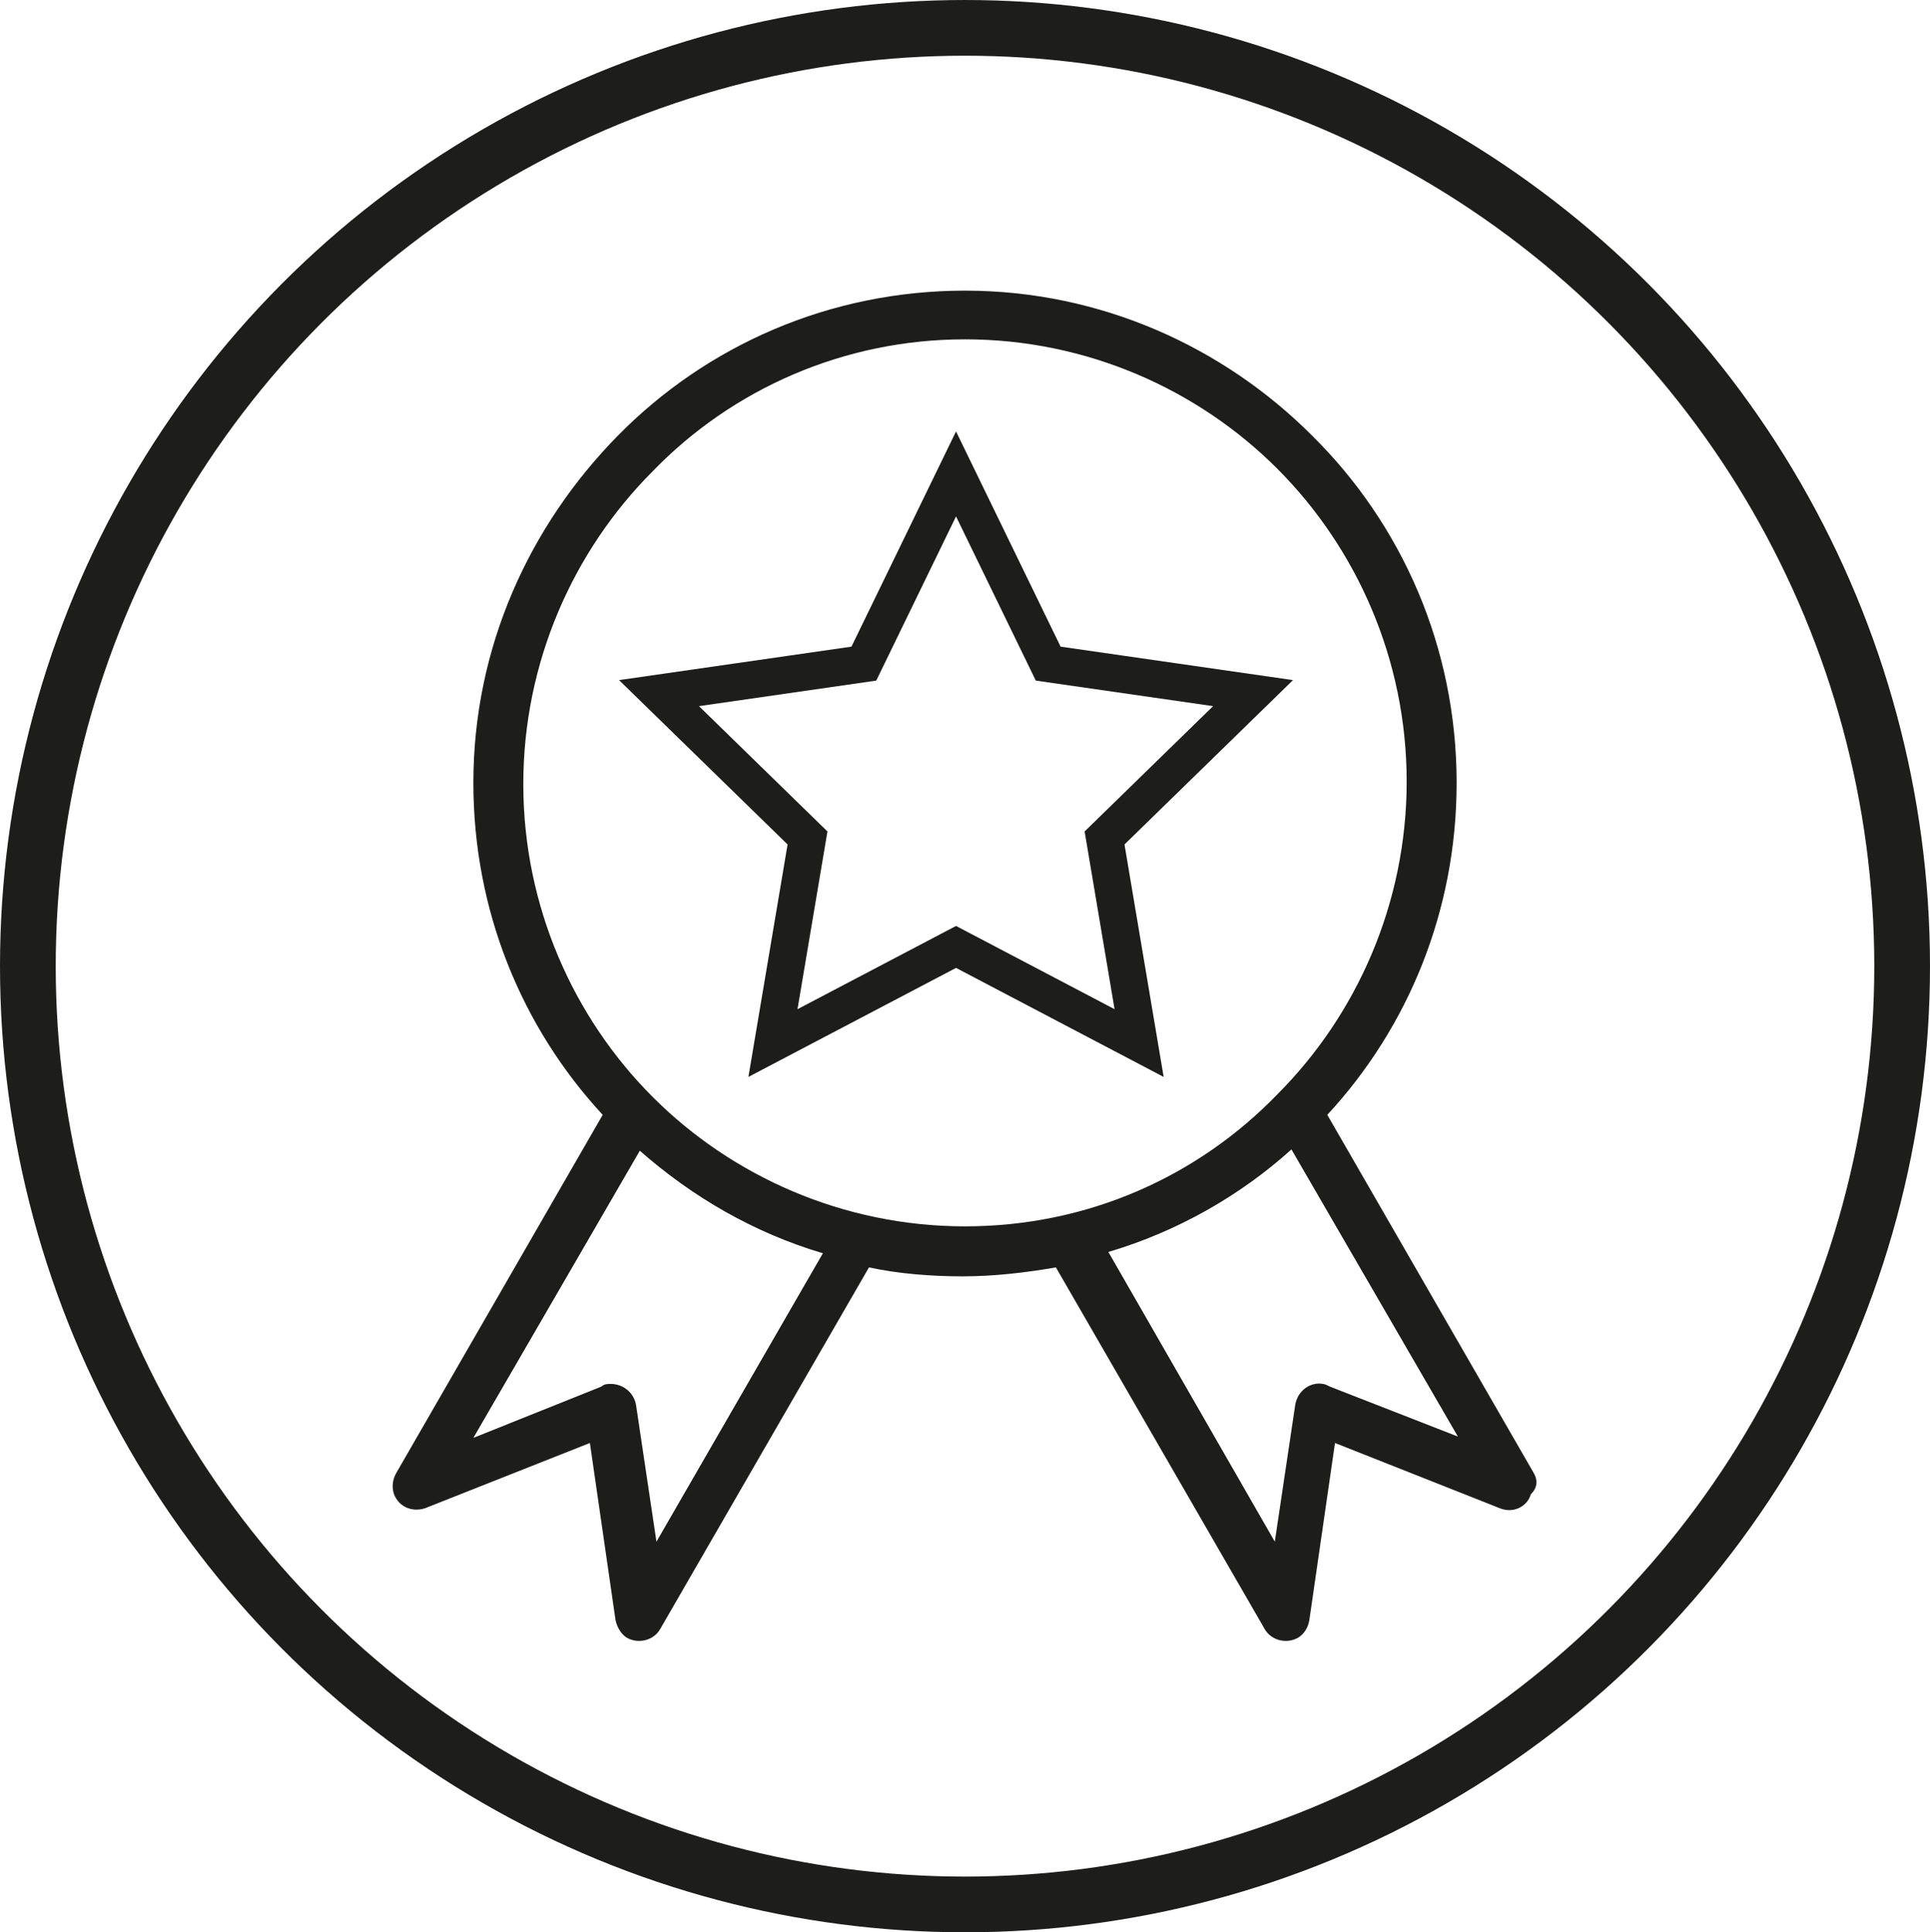
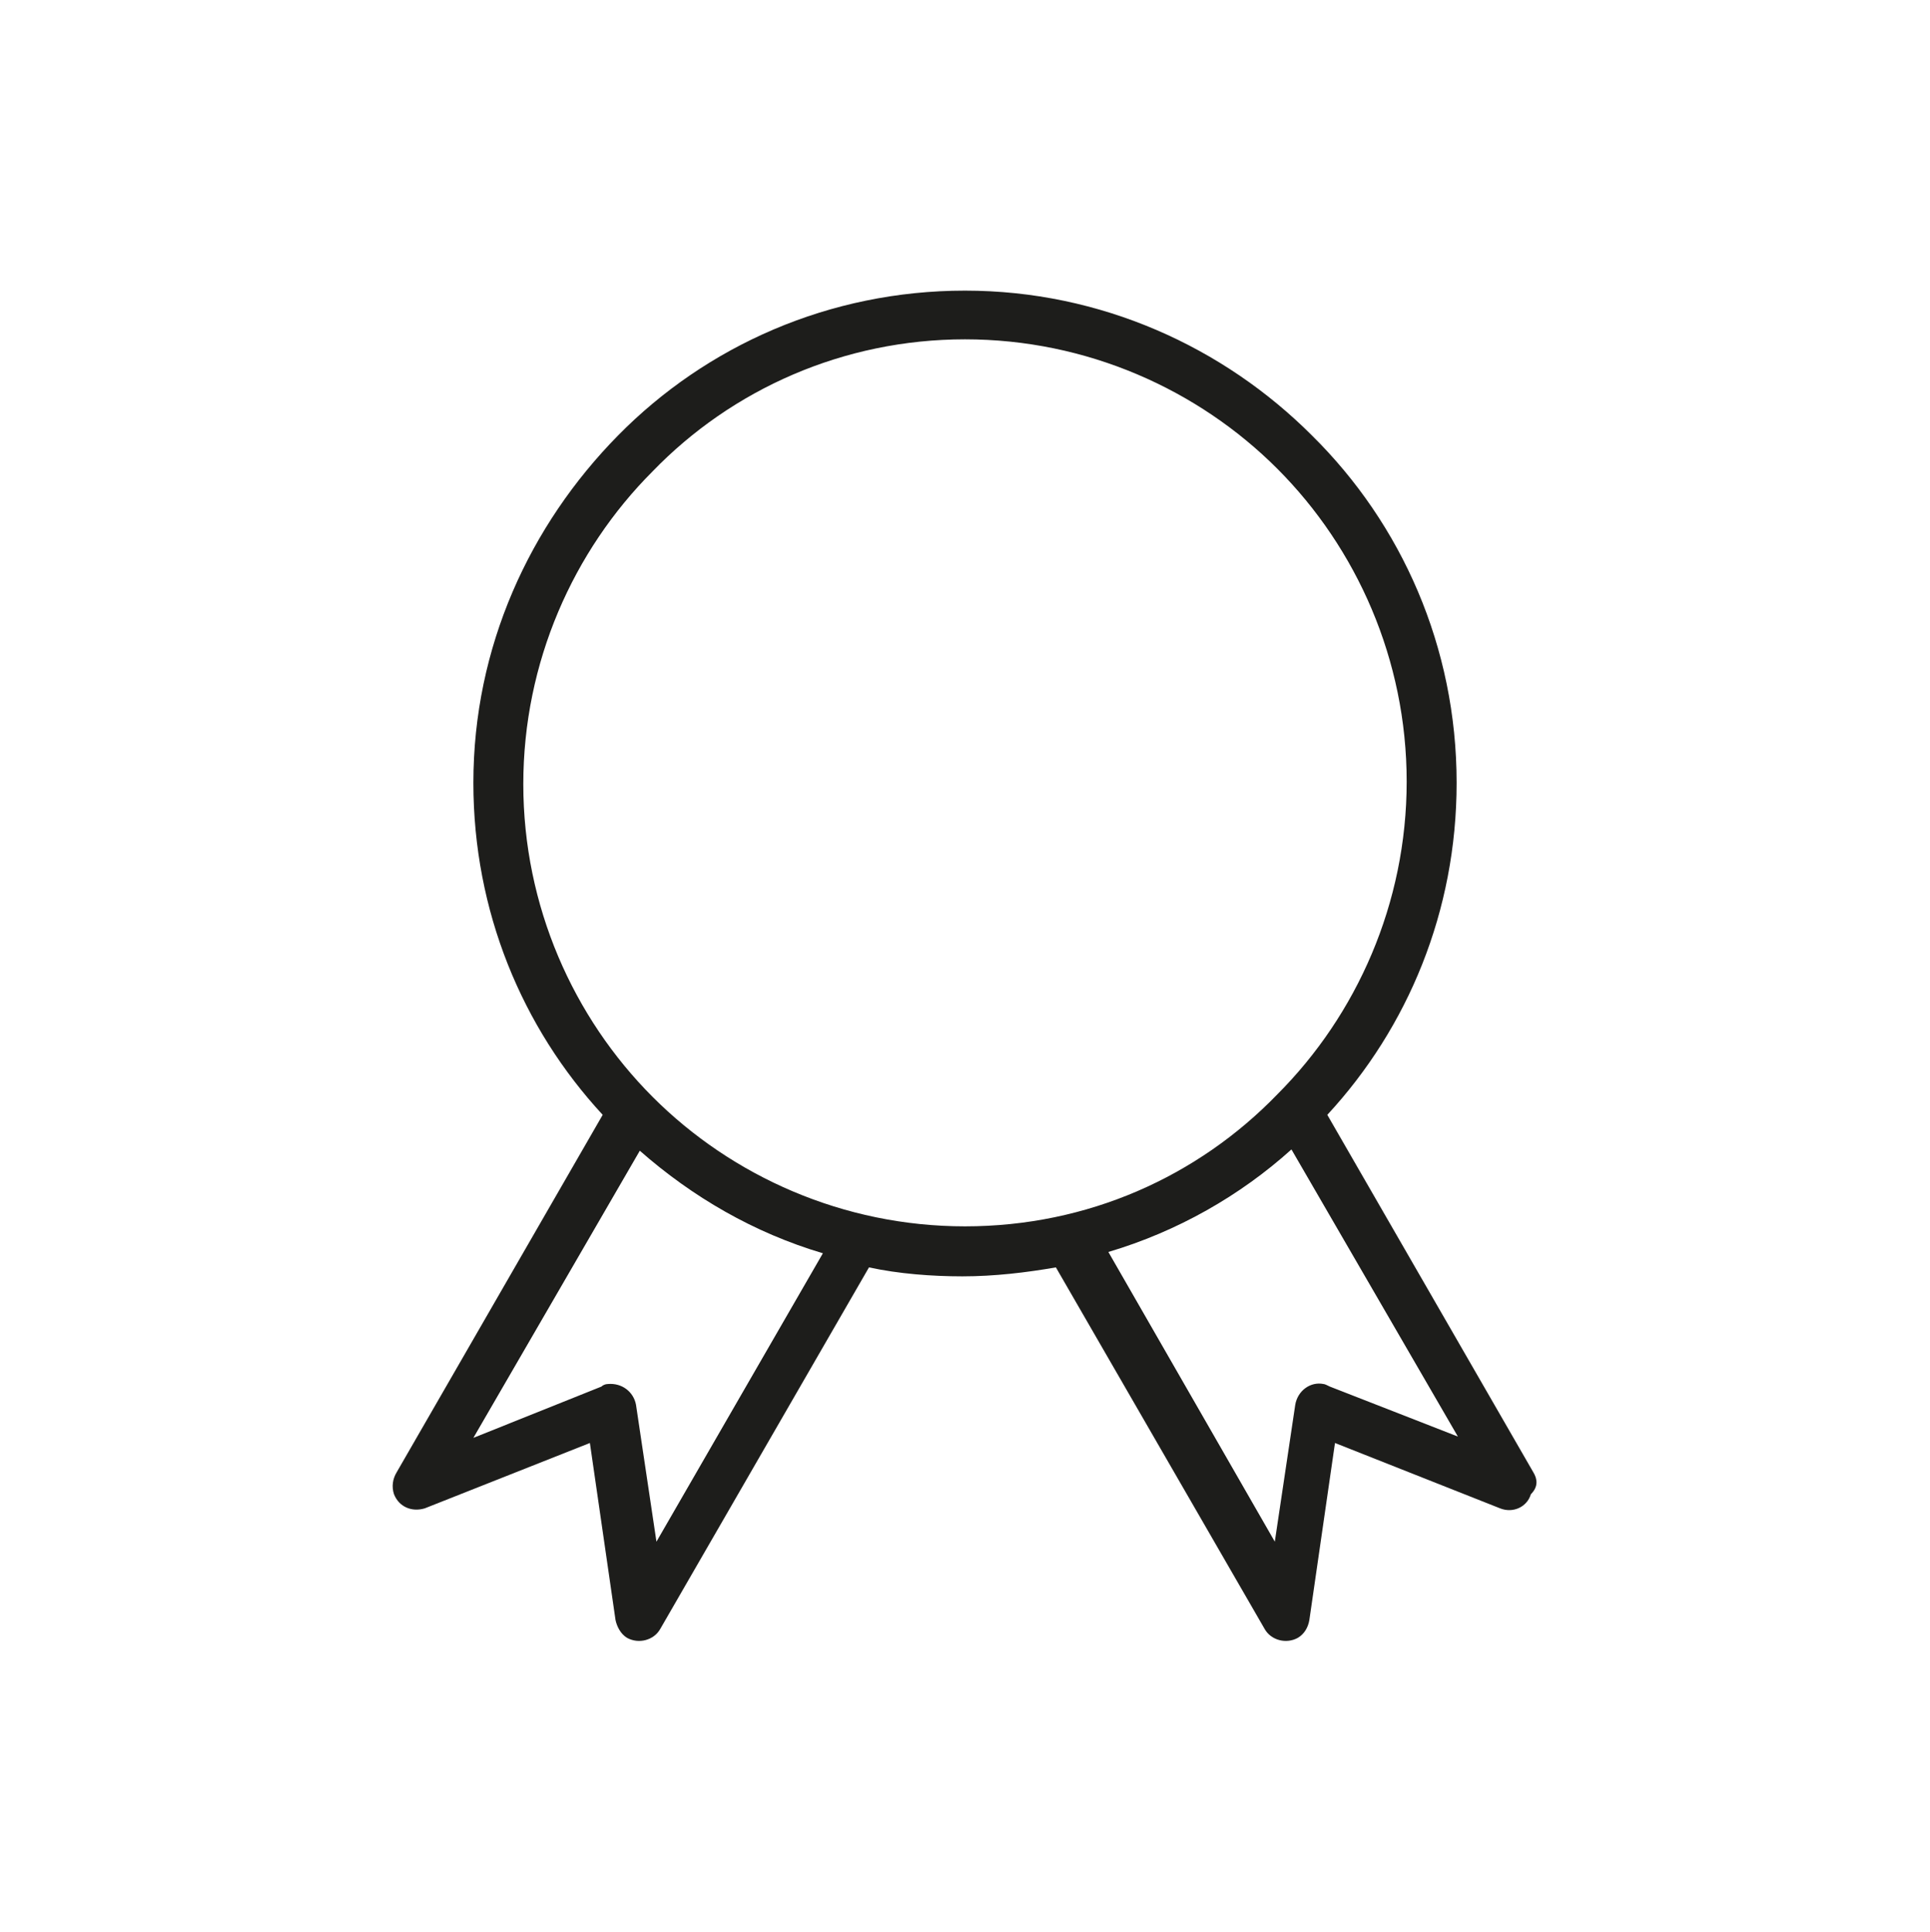
<svg xmlns="http://www.w3.org/2000/svg" width="197.84" height="198.107" viewBox="0 0 197.84 198.107">
  <g>
-     <ellipse cx="98.92" cy="99.054" fill="none" stroke="rgb(29,29,27)" stroke-dasharray="0 0 0 0" stroke-linecap="butt" stroke-linejoin="miter" stroke-width="5.711" rx="96.064" ry="96.198" />
    <path fill="rgb(29,29,27)" fill-rule="evenodd" d="M136.059 114.298l21.129 36.666c.394.657.525 1.446-.262 2.234-.394 1.314-1.837 1.971-3.15 1.446l-16.929-6.702-2.625 18.136c-.131.789-.525 1.446-1.181 1.84-1.181.657-2.756.263-3.412-.92l-21.391-37.06c-3.018.526-6.299.92-9.58.92-3.15 0-6.562-.263-9.58-.92l-21.391 37.06c-.656 1.183-2.231 1.577-3.412.92-.656-.394-1.05-1.183-1.181-1.84l-2.625-18.136-16.929 6.702c-1.312.394-2.625-.131-3.15-1.446-.262-.789-.131-1.577.262-2.234l21.129-36.666C53.512 105.362 48.525 93.403 48.525 80.261c0-13.93 5.774-26.415 14.83-35.614 9.055-9.199 21.654-14.85 35.565-14.85 13.911 0 26.51 5.782 35.565 14.85 9.187 9.068 14.83 21.684 14.83 35.614 0 13.142-4.987 25.101-13.255 34.037zm-37.14 11.433c-12.467 0-23.885-5.125-32.021-13.273-8.137-8.148-13.255-19.581-13.255-32.066 0-12.485 5.118-23.918 13.255-32.066 8.136-8.411 19.554-13.536 32.021-13.536 12.468 0 23.885 5.125 32.021 13.273 8.137 8.148 13.255 19.581 13.255 32.066 0 12.485-5.118 23.918-13.255 32.066-8.136 8.411-19.423 13.536-32.021 13.536zm36.746 16.164c.131 0 .394.131.656.263l13.124 5.125-17.061-29.438c-5.249 4.731-11.68 8.411-18.767 10.513l17.061 29.701 2.1-14.062c.262-1.446 1.575-2.366 2.887-2.103zm-70.473 2.103l2.1 14.062 17.061-29.569c-7.087-2.103-13.386-5.782-18.767-10.513l-17.061 29.438 13.124-5.257c.131-.131.394-.263.656-.263 1.444-.131 2.625.789 2.887 2.103z" />
    <g>
-       <path fill="none" stroke="rgb(29,29,27)" stroke-dasharray="0 0 0 0" stroke-linecap="butt" stroke-linejoin="miter" stroke-width="3.808" d="M116.768 106.939l-18.767-9.856-18.767 9.856 3.543-21.027-15.223-14.85 20.998-3.023 9.449-19.45 9.449 19.45 20.998 3.023-15.223 14.85 3.543 21.027z" />
-       <path fill="none" stroke="rgb(29,29,27)" stroke-dasharray="0 0 0 0" stroke-linecap="butt" stroke-linejoin="miter" stroke-width="3.808" />
-     </g>
+       </g>
  </g>
</svg>